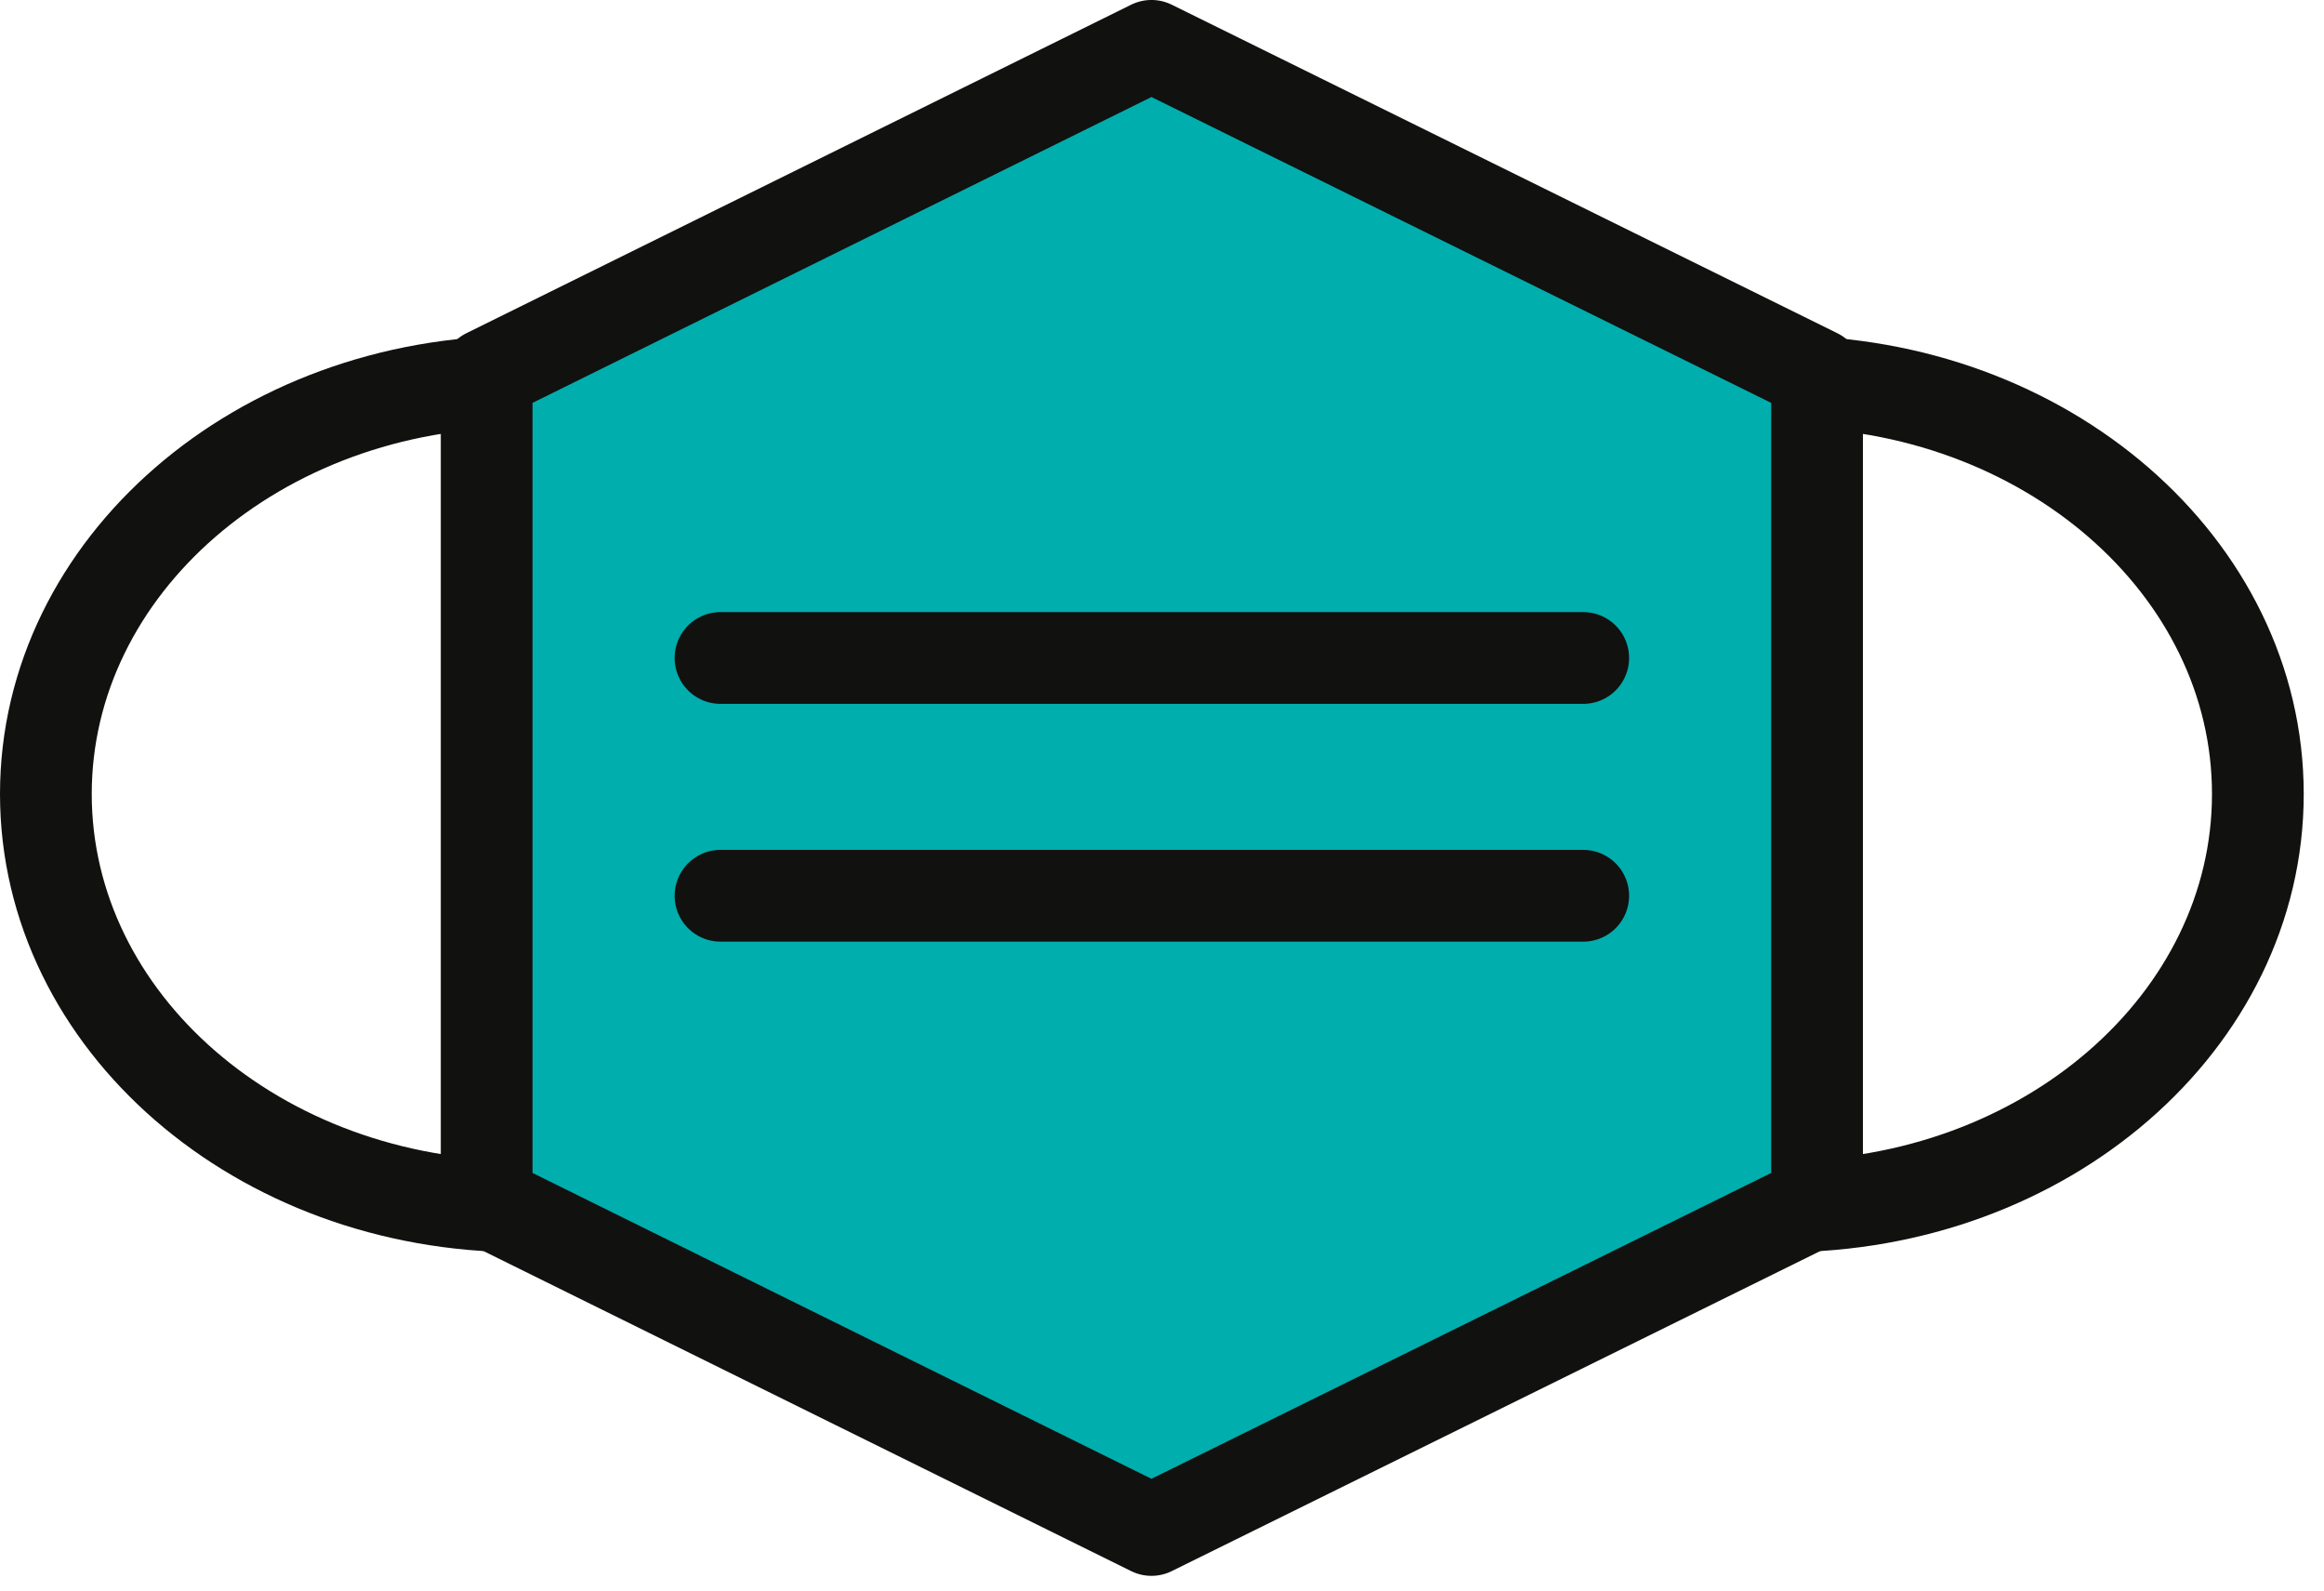
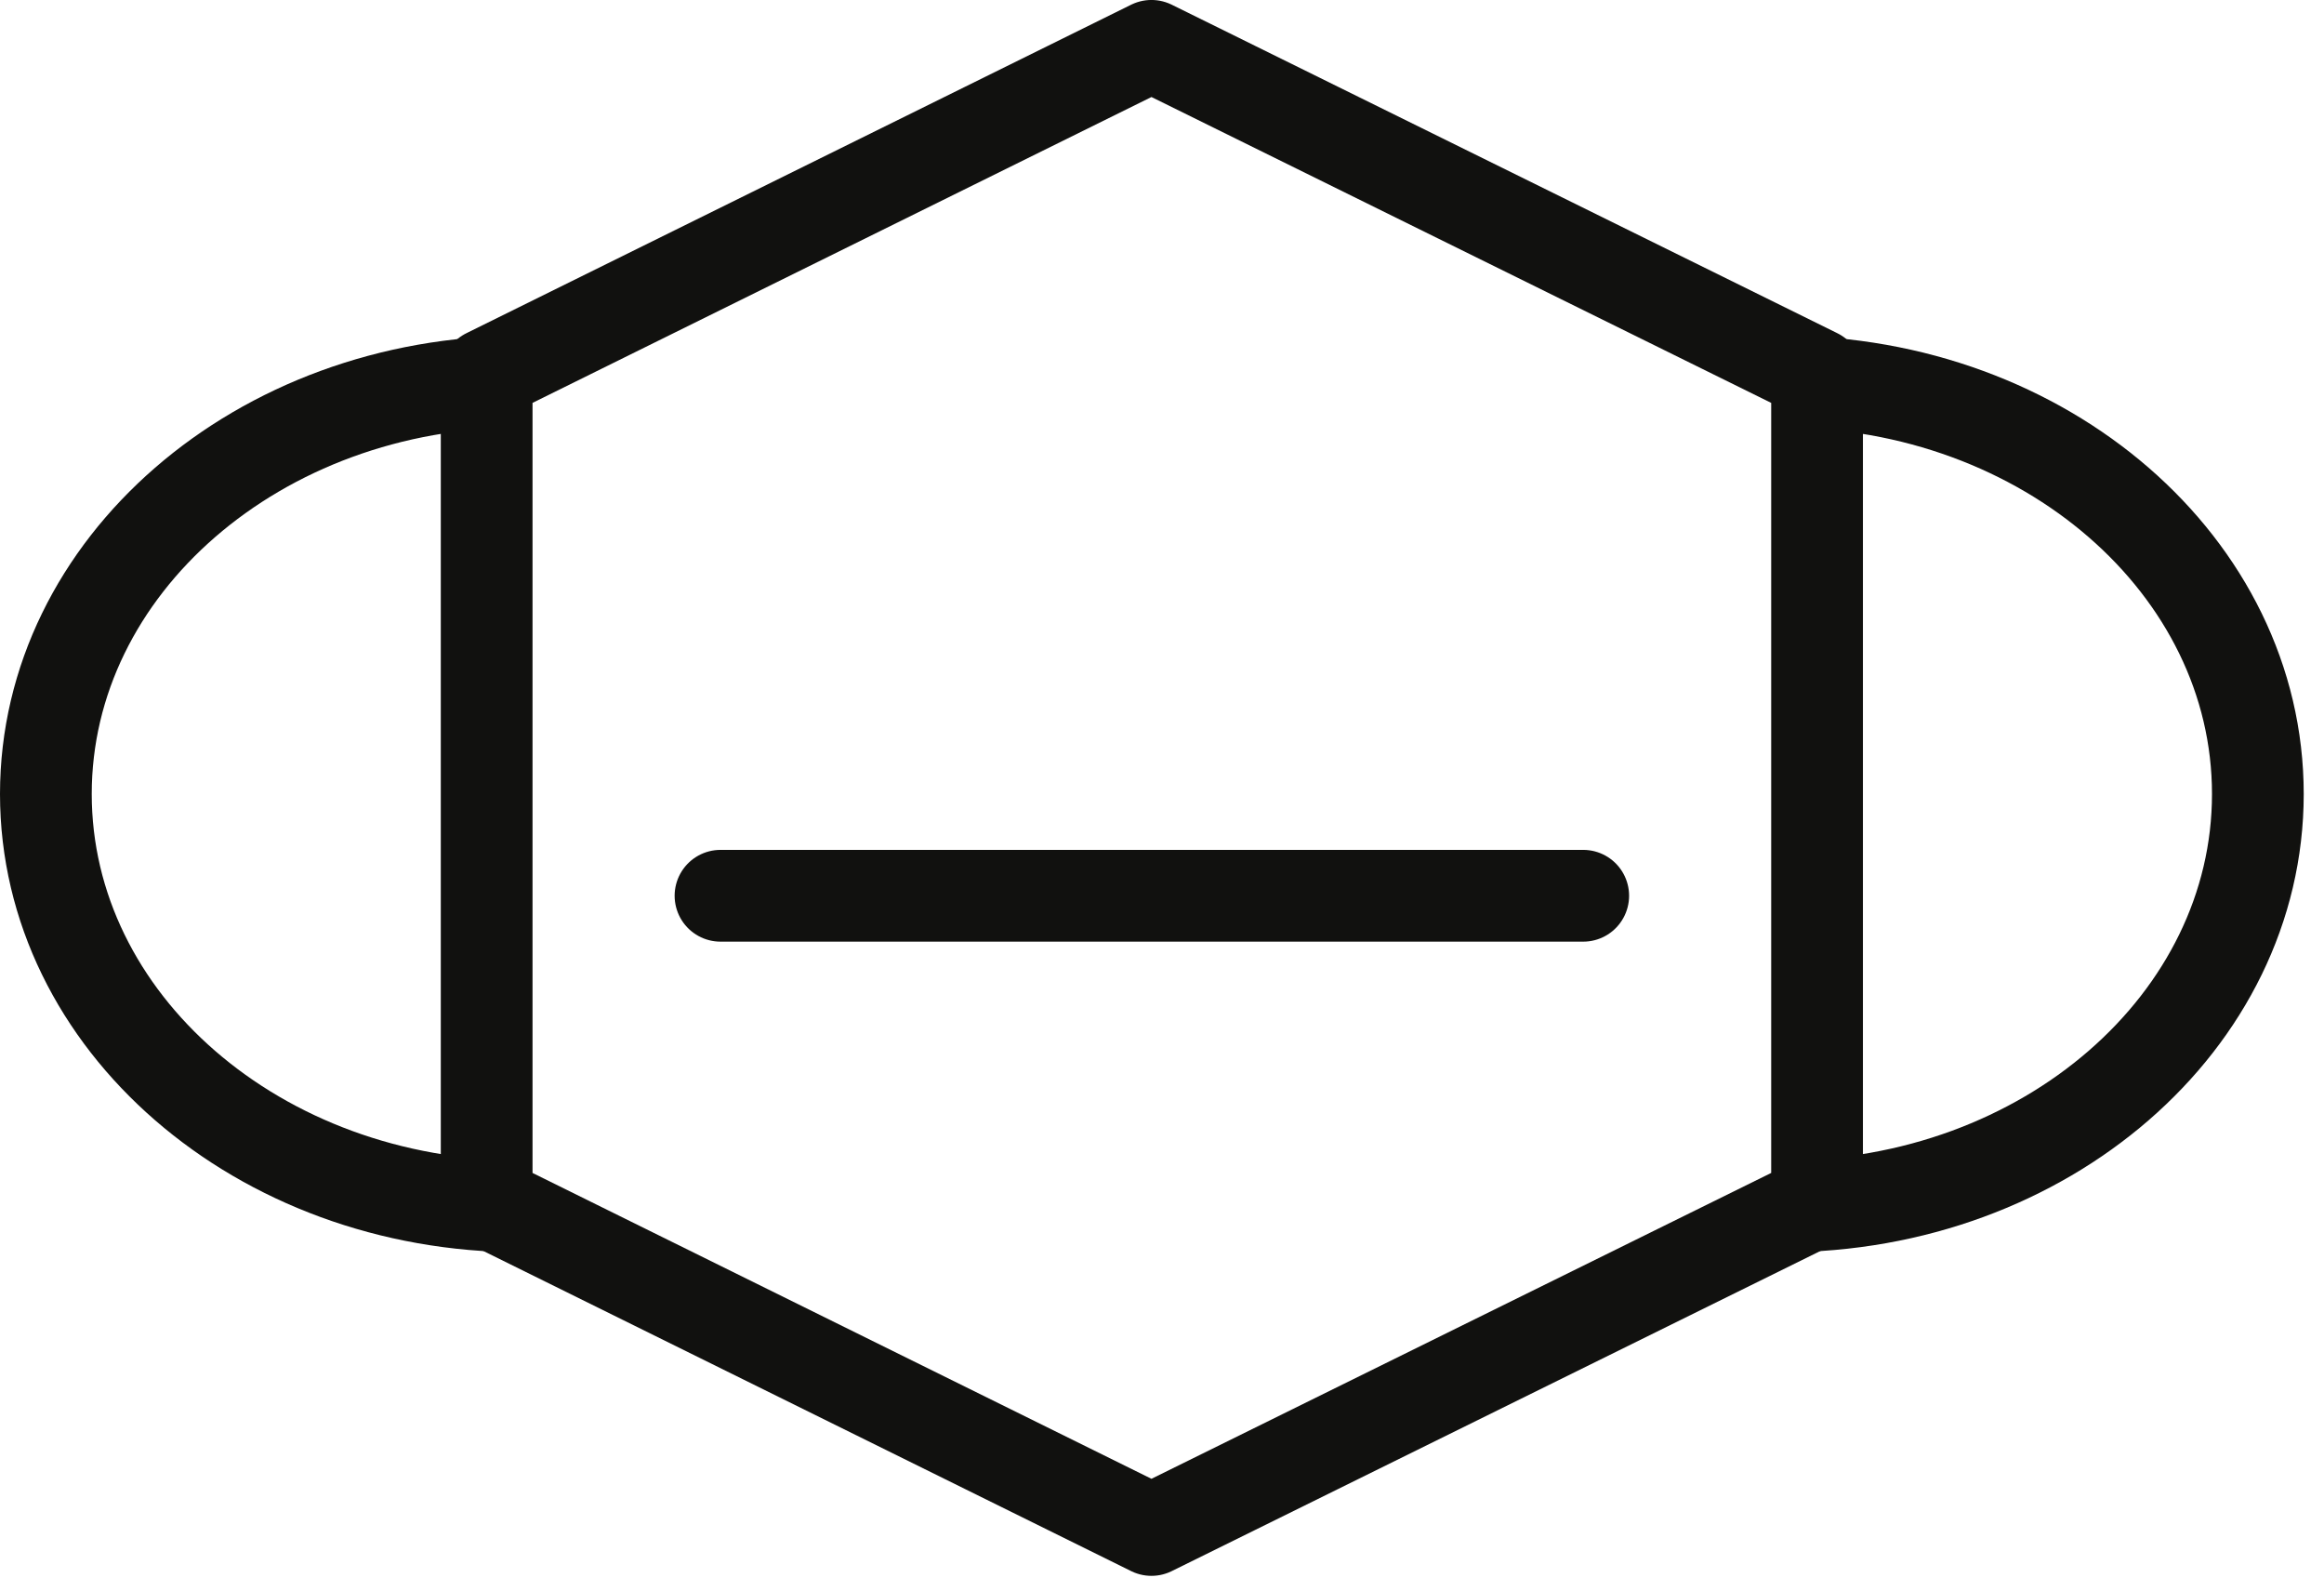
<svg xmlns="http://www.w3.org/2000/svg" width="76px" height="52px" viewBox="0 0 76 52" version="1.1">
  <title>Group 11</title>
  <desc>Created with Sketch.</desc>
  <g id="Page-1" stroke="none" stroke-width="1" fill="none" fill-rule="evenodd">
    <g id="HEL_Unterseite-full-text-icons" transform="translate(-751, -312)">
      <g id="Group-11" transform="translate(752, 313)">
-         <polygon id="Fill-1" fill="#00AEAE" points="14.915 11.239 14.915 38.279 36.655 49.019 58.422 38.279 58.422 11.239 36.655 0.499" />
        <polygon id="Stroke-2" stroke="#11110F" stroke-width="3" stroke-linecap="round" stroke-linejoin="round" points="14.915 11.239 14.915 38.279 36.655 49.019 58.422 38.279 58.422 11.239 36.655 0.499" />
        <line x1="22.562" y1="28.285" x2="50.775" y2="28.285" id="Stroke-4" stroke="#11110F" stroke-width="3" stroke-linecap="round" stroke-linejoin="round" />
-         <line x1="22.562" y1="20.511" x2="50.775" y2="20.511" id="Stroke-5" stroke="#11110F" stroke-width="3" stroke-linecap="round" stroke-linejoin="round" />
        <g id="Group-10" transform="translate(0, 10.519)" stroke="#11110F" stroke-width="3">
          <path d="M57.288,27.921 C65.875,27.921 72.837,21.885 72.837,14.439 C72.837,6.993 65.875,0.956 57.288,0.956" id="Stroke-6" />
          <path d="M16.049,27.921 C7.462,27.921 0.5,21.885 0.5,14.439 C0.5,6.993 7.462,0.956 16.049,0.956" id="Stroke-8" />
        </g>
      </g>
    </g>
  </g>
</svg>